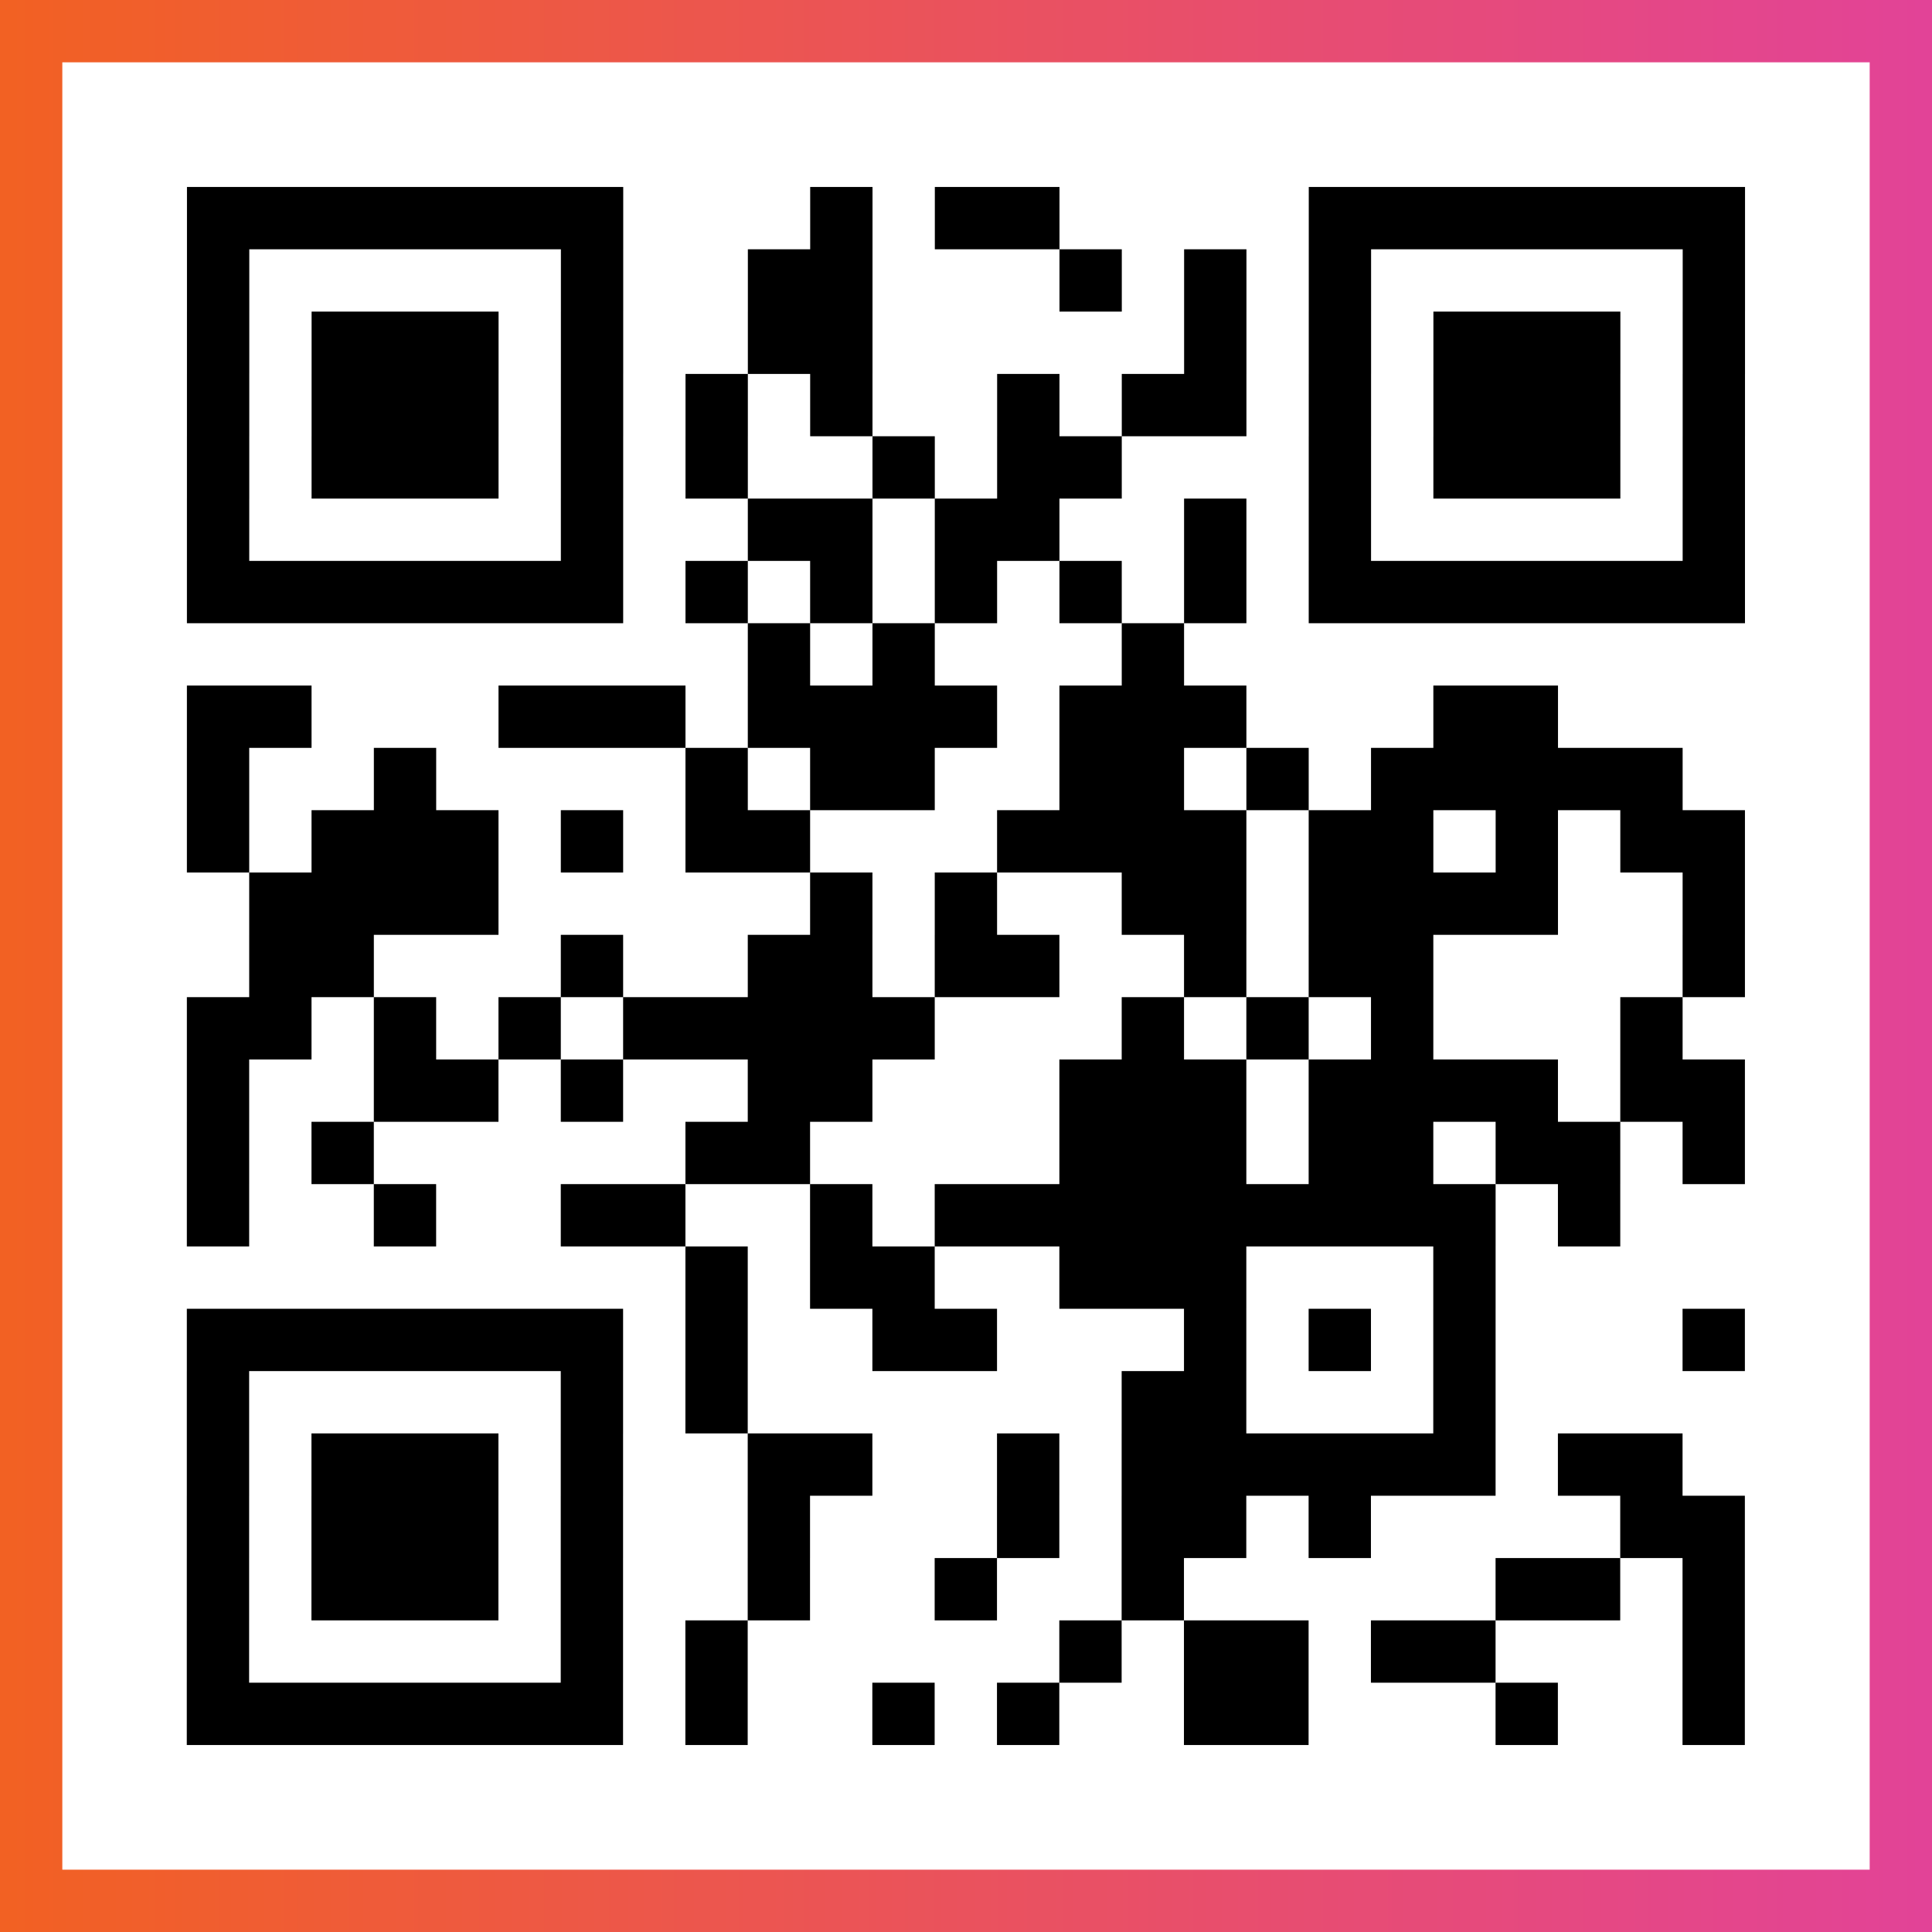
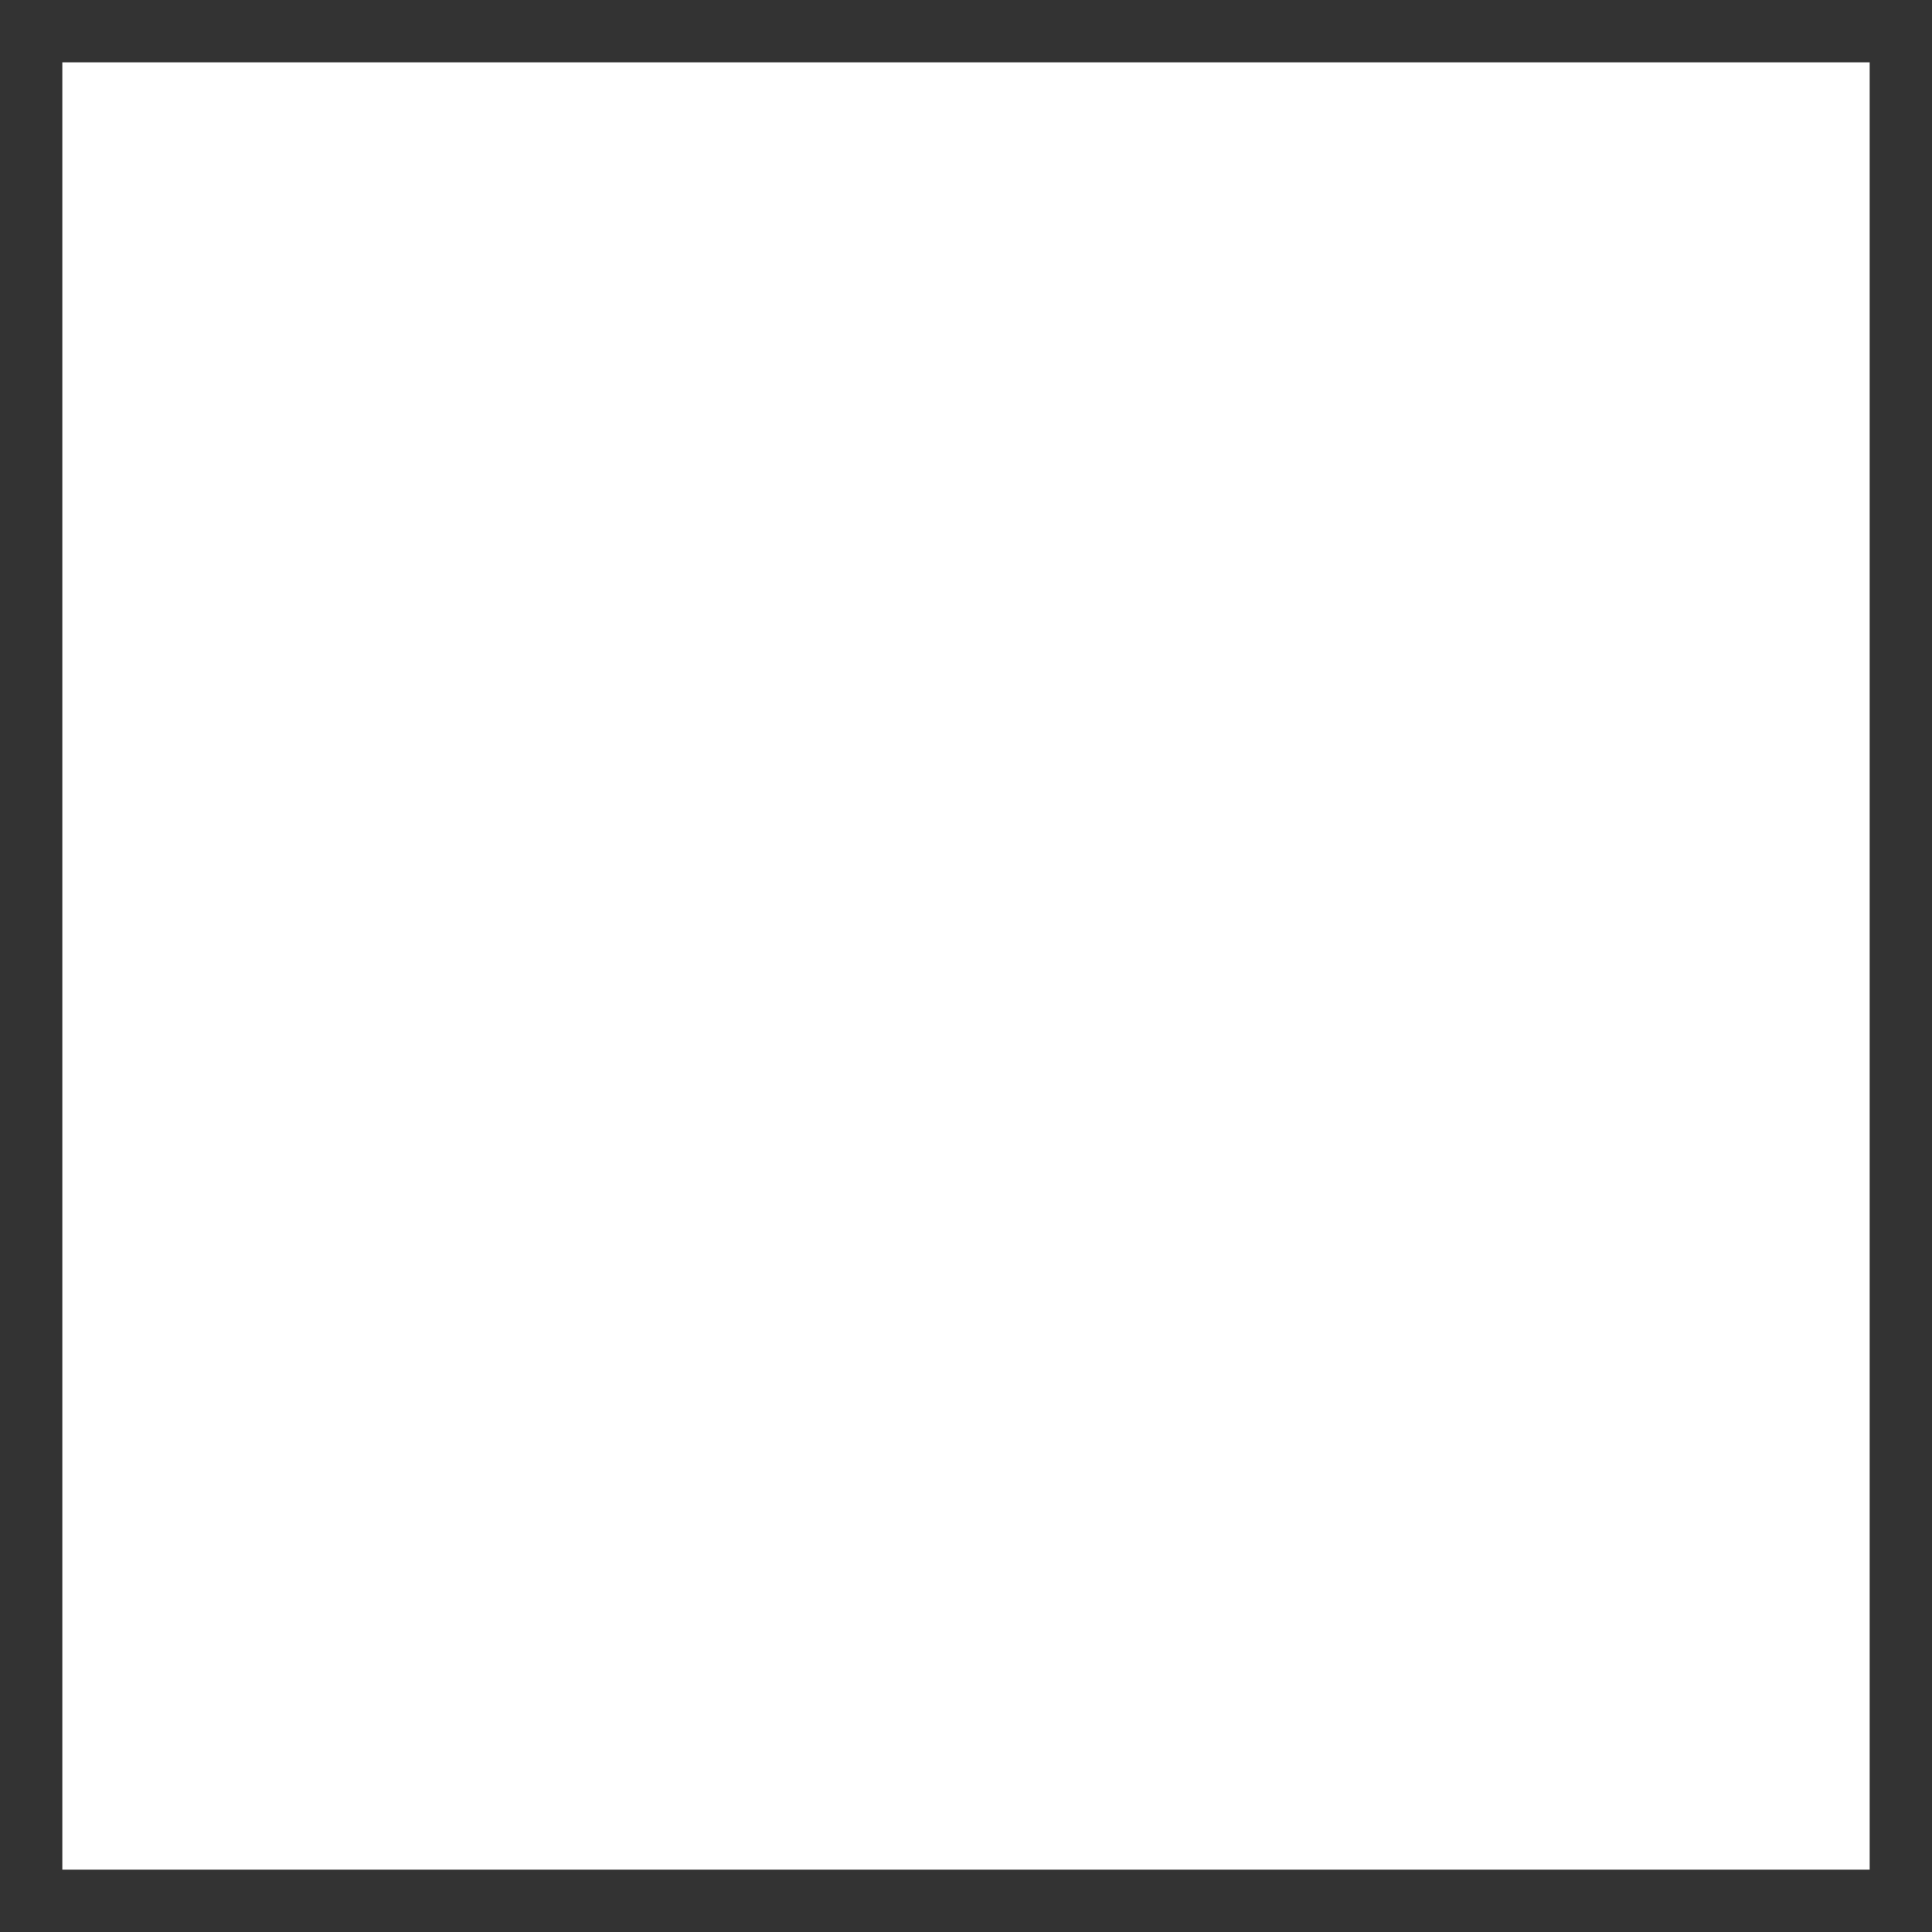
<svg xmlns="http://www.w3.org/2000/svg" viewBox="-1 -1 31 31" width="93" height="93">
  <rect x="-1" y="-1" width="31" height="31" fill="#333333" stroke="none" />
  <defs>
    <linearGradient id="primary">
      <stop class="start" offset="0%" stop-color="#f26122" />
      <stop class="stop" offset="100%" stop-color="#e24398" />
    </linearGradient>
  </defs>
-   <rect x="-1" y="-1" width="31" height="31" fill="url(#primary)" />
  <rect x="0" y="0" width="29" height="29" fill="#fff" />
-   <path stroke="#000" d="M2 2.5h7m3 0h1m1 0h2m4 0h7m-25 1h1m5 0h1m2 0h2m3 0h1m1 0h1m1 0h1m5 0h1m-25 1h1m1 0h3m1 0h1m2 0h2m5 0h1m1 0h1m1 0h3m1 0h1m-25 1h1m1 0h3m1 0h1m1 0h1m1 0h1m2 0h1m1 0h2m1 0h1m1 0h3m1 0h1m-25 1h1m1 0h3m1 0h1m1 0h1m2 0h1m1 0h2m3 0h1m1 0h3m1 0h1m-25 1h1m5 0h1m2 0h2m1 0h2m2 0h1m1 0h1m5 0h1m-25 1h7m1 0h1m1 0h1m1 0h1m1 0h1m1 0h1m1 0h7m-16 1h1m1 0h1m3 0h1m-16 1h2m3 0h3m1 0h4m1 0h3m3 0h2m-22 1h1m2 0h1m4 0h1m1 0h2m2 0h2m1 0h1m1 0h5m-24 1h1m1 0h3m1 0h1m1 0h2m3 0h4m1 0h2m1 0h1m1 0h2m-24 1h4m5 0h1m1 0h1m2 0h2m1 0h4m2 0h1m-24 1h2m3 0h1m2 0h2m1 0h2m2 0h1m1 0h2m4 0h1m-25 1h2m1 0h1m1 0h1m1 0h5m3 0h1m1 0h1m1 0h1m3 0h1m-24 1h1m2 0h2m1 0h1m2 0h2m3 0h3m1 0h4m1 0h2m-25 1h1m1 0h1m5 0h2m4 0h3m1 0h2m1 0h2m1 0h1m-25 1h1m2 0h1m2 0h2m2 0h1m1 0h9m1 0h1m-15 1h1m1 0h2m2 0h3m3 0h1m-21 1h7m1 0h1m2 0h2m3 0h1m1 0h1m1 0h1m3 0h1m-25 1h1m5 0h1m1 0h1m6 0h2m3 0h1m-21 1h1m1 0h3m1 0h1m2 0h2m2 0h1m1 0h6m1 0h2m-24 1h1m1 0h3m1 0h1m2 0h1m3 0h1m1 0h2m1 0h1m4 0h2m-25 1h1m1 0h3m1 0h1m2 0h1m2 0h1m2 0h1m5 0h2m1 0h1m-25 1h1m5 0h1m1 0h1m5 0h1m1 0h2m1 0h2m3 0h1m-25 1h7m1 0h1m2 0h1m1 0h1m2 0h2m3 0h1m2 0h1" />
</svg>